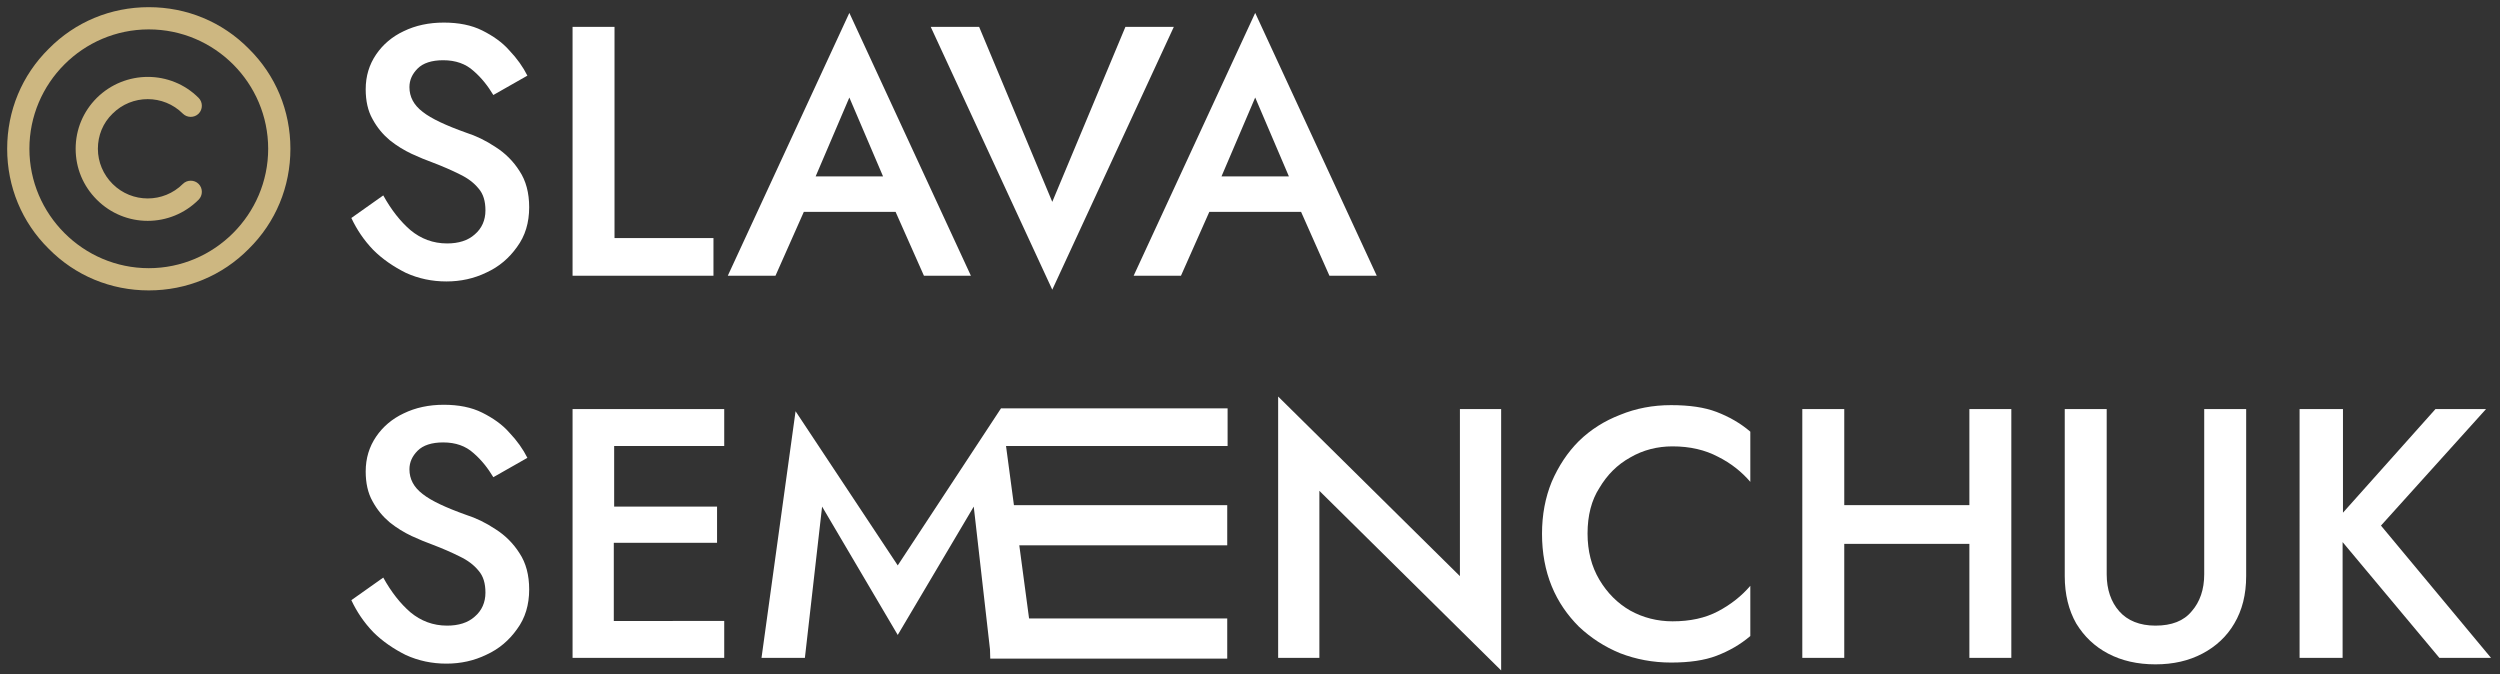
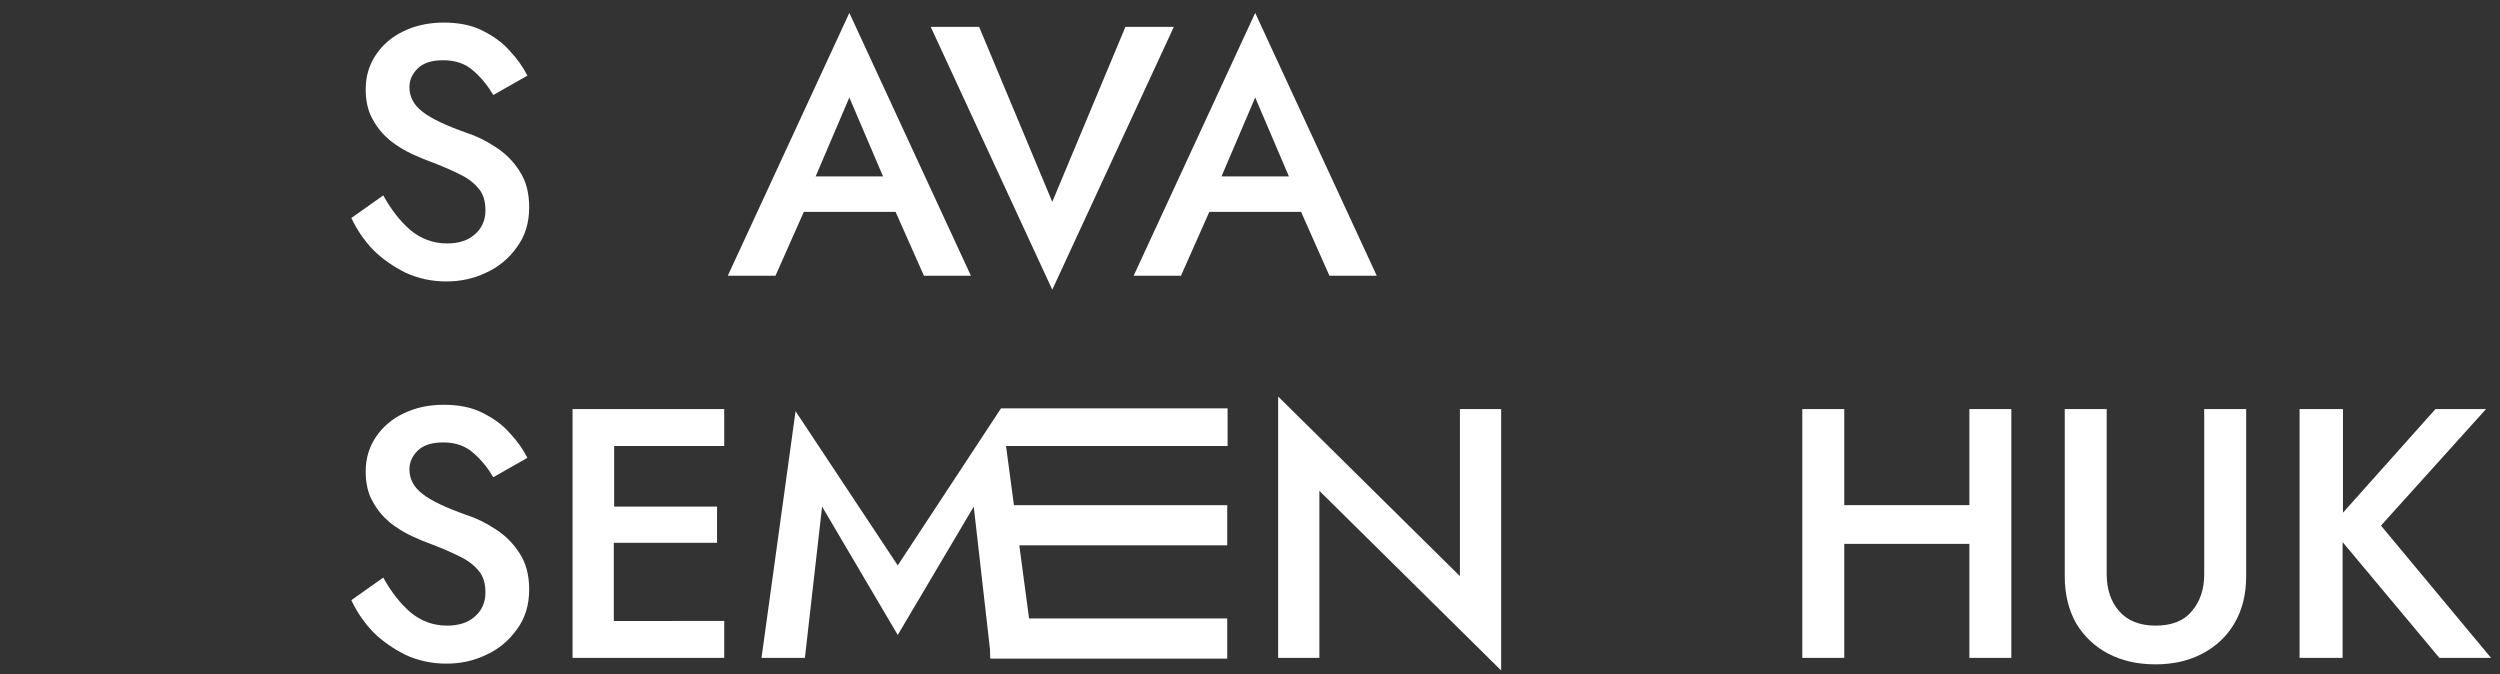
<svg xmlns="http://www.w3.org/2000/svg" id="Слой_1" x="0px" y="0px" viewBox="0 0 697.3 188" style="enable-background:new 0 0 697.3 188;" xml:space="preserve">
  <rect x="0" y="0" width="697.3" height="188" fill="#333333" stroke="none" />
  <style type="text/css"> .st0{fill:#CDB781;} .st1{fill:#FFFFFF;} </style>
-   <path class="st0" d="M41.5,81C30.9,81,21,76.9,13.6,69.4C6.1,62,2,52.1,2,41.5S6.1,21,13.6,13.6C21,6.1,30.9,2,41.5,2 S62,6.1,69.4,13.6C76.9,21,81,30.9,81,41.5S76.9,62,69.4,69.4C62,76.9,52.1,81,41.5,81L41.5,81z M41.5,8.2 c-18.4,0-33.3,15-33.3,33.3s15,33.3,33.3,33.3s33.3-15,33.3-33.3S59.9,8.2,41.5,8.2z M55.4,55.7c1.2-1.2,1.2-3.2,0-4.4 s-3.2-1.2-4.4,0c-5.4,5.4-14.2,5.4-19.6,0c-2.6-2.6-4.1-6.1-4.1-9.8s1.4-7.2,4.1-9.8c5.4-5.4,14.2-5.4,19.6,0c1.2,1.2,3.2,1.2,4.4,0 s1.2-3.2,0-4.4c-7.8-7.8-20.5-7.8-28.4,0c-3.8,3.8-5.9,8.8-5.9,14.2s2.1,10.4,5.9,14.2c3.9,3.9,9,5.9,14.2,5.9S51.5,59.6,55.4,55.7z " />
  <g>
    <rect x="279.2" y="113.9" class="st1" width="63.2" height="10.5" />
    <rect x="278.5" y="140.9" class="st1" width="63.8" height="11.2" />
    <rect x="276.2" y="172.5" class="st1" width="66.1" height="11.2" />
    <path class="st1" d="M106.9,54.5c2.2,4,4.8,7.3,7.6,9.7c2.9,2.4,6.3,3.7,10.2,3.7c3.2,0,5.8-0.8,7.7-2.5c2-1.7,3-4,3-6.7 c0-2.6-0.6-4.6-1.9-6.1c-1.3-1.6-3-2.9-5.3-4c-2.2-1.1-4.7-2.2-7.6-3.3c-1.7-0.6-3.6-1.4-5.8-2.4c-2.1-1-4.1-2.2-6.1-3.8 c-1.9-1.6-3.5-3.5-4.8-5.9c-1.3-2.3-1.9-5.1-1.9-8.3c0-3.7,1-6.9,2.9-9.7c1.9-2.8,4.5-5,7.7-6.5c3.3-1.6,7-2.4,11.2-2.4 c4.1,0,7.7,0.7,10.7,2.2s5.6,3.3,7.6,5.6c2.1,2.2,3.8,4.6,5,7l-9.5,5.4c-1.5-2.5-3.3-4.8-5.5-6.7c-2.2-2-5-3-8.5-3 c-3.2,0-5.6,0.8-7.1,2.3c-1.5,1.5-2.3,3.2-2.3,5.2c0,2.7,1.2,5,3.7,6.9c2.4,1.9,6.5,3.8,12.1,5.8c2.8,0.9,5.5,2.2,8.2,4 c2.7,1.7,5,4,6.7,6.7c1.8,2.7,2.7,6.1,2.7,10.1c0,4.3-1.1,8-3.4,11.1c-2.2,3.1-5,5.5-8.5,7.1c-3.5,1.7-7.2,2.5-11.2,2.5 c-4,0-7.8-0.8-11.3-2.4c-3.4-1.7-6.5-3.8-9.1-6.4c-2.6-2.7-4.6-5.7-6.1-8.9L106.9,54.5z" />
-     <path class="st1" d="M159.7,7.5h11.7v58.9H199v10.5h-39.3V7.5z" />
    <path class="st1" d="M257.7,76.9l-7.9-17.8h-25.6l-7.9,17.8H203l33.9-73.3l33.9,73.3H257.7z M236.9,27.2l-9.4,22h18.8L236.9,27.2z" />
    <path class="st1" d="M293.5,56.3l20.4-48.8h13.5l-33.9,73.3L259.6,7.5h13.5L293.5,56.3z" />
    <path class="st1" d="M370.8,76.9l-7.9-17.8h-25.6l-7.9,17.8h-13.2l33.9-73.3L384,76.9H370.8z M350.1,27.2l-9.4,22h18.8L350.1,27.2z " />
    <path class="st1" d="M106.9,161.1c2.2,4,4.8,7.3,7.6,9.7c2.9,2.4,6.3,3.7,10.2,3.7c3.2,0,5.8-0.8,7.7-2.5c2-1.7,3-4,3-6.7 c0-2.6-0.6-4.6-1.9-6.1c-1.3-1.6-3-2.9-5.3-4c-2.2-1.1-4.7-2.2-7.6-3.3c-1.7-0.6-3.6-1.4-5.8-2.4c-2.1-1-4.1-2.2-6.1-3.8 c-1.9-1.6-3.5-3.5-4.8-5.9c-1.3-2.3-1.9-5.1-1.9-8.3c0-3.7,1-6.9,2.9-9.7c1.9-2.8,4.5-5,7.7-6.5c3.3-1.6,7-2.4,11.2-2.4 c4.1,0,7.7,0.7,10.7,2.2c3,1.5,5.6,3.3,7.6,5.6c2.1,2.2,3.8,4.6,5,7l-9.5,5.4c-1.5-2.5-3.3-4.8-5.5-6.7c-2.2-2-5-3-8.5-3 c-3.2,0-5.6,0.8-7.1,2.3c-1.5,1.5-2.3,3.2-2.3,5.2c0,2.7,1.2,5,3.7,6.9c2.4,1.9,6.5,3.8,12.1,5.8c2.8,0.9,5.5,2.2,8.2,4 c2.7,1.7,5,4,6.7,6.7c1.8,2.7,2.7,6.1,2.7,10.1c0,4.3-1.1,8-3.4,11.1c-2.2,3.1-5,5.5-8.5,7.1c-3.5,1.7-7.2,2.5-11.2,2.5 c-4,0-7.8-0.8-11.3-2.4c-3.4-1.7-6.5-3.8-9.1-6.4c-2.6-2.7-4.6-5.7-6.1-8.9L106.9,161.1z" />
    <path class="st1" d="M159.7,114.1H202v10.3h-30.7v16.9H200v10.1h-28.8v21.8H202v10.3h-42.3V114.1z" />
    <path class="st1" d="M229.3,141.3l-4.8,42.2h-12.1l9.5-68.8l28.5,43l28.8-43.8l9.3,69.6h-12.1l-4.8-42.2l-21.2,35.8L229.3,141.3z" />
    <path class="st1" d="M407.2,114.1h11.5V187L368,136.9v46.6h-11.5v-72.9l50.7,50.1V114.1z" />
-     <path class="st1" d="M442.8,148.8c0,4.9,1.1,9.2,3.3,12.9c2.2,3.7,5.1,6.6,8.6,8.6c3.6,2,7.6,3,11.8,3c4.9,0,9.1-0.9,12.7-2.8 c3.6-1.9,6.6-4.3,9-7.1v14c-2.8,2.4-6,4.2-9.4,5.5c-3.4,1.3-7.6,1.9-12.7,1.9c-5.1,0-9.8-0.9-14.2-2.6c-4.4-1.8-8.2-4.3-11.5-7.4 c-3.2-3.2-5.8-6.9-7.6-11.3c-1.8-4.4-2.7-9.3-2.7-14.6c0-5.3,0.9-10.1,2.7-14.5c1.9-4.4,4.4-8.2,7.6-11.4c3.3-3.2,7.1-5.6,11.5-7.3 c4.4-1.8,9.1-2.7,14.2-2.7c5.1,0,9.3,0.6,12.7,1.9c3.4,1.3,6.6,3.1,9.4,5.5v14c-2.4-2.8-5.4-5.2-9-7c-3.6-1.9-7.8-2.9-12.7-2.9 c-4.2,0-8.2,1-11.8,3.1c-3.6,2-6.4,4.8-8.6,8.5C443.9,139.5,442.8,143.8,442.8,148.8z" />
    <path class="st1" d="M502.7,114.1h11.7v26.8h34.9v-26.8H561v69.4h-11.7v-31.8h-34.9v31.8h-11.7V114.1z" />
    <path class="st1" d="M575.9,114.1h11.7v46.1c0,4.2,1.2,7.7,3.5,10.3c2.3,2.6,5.7,4,10.1,4c4.5,0,7.9-1.3,10.1-4 c2.3-2.6,3.5-6.1,3.5-10.3v-46.1h11.7v46.6c0,5.1-1.1,9.5-3.3,13.2c-2.1,3.6-5.1,6.4-8.9,8.4c-3.8,2-8.1,3-13.1,3 c-5,0-9.4-1-13.2-3c-3.8-2-6.7-4.8-8.9-8.4c-2.1-3.7-3.2-8.1-3.2-13.2V114.1z" />
    <path class="st1" d="M641.5,114.1h12V143l25.8-28.9h14.1l-29.3,32.5l30.7,36.9h-14.4l-27-32.3v32.3h-12V114.1z" />
  </g>
</svg>